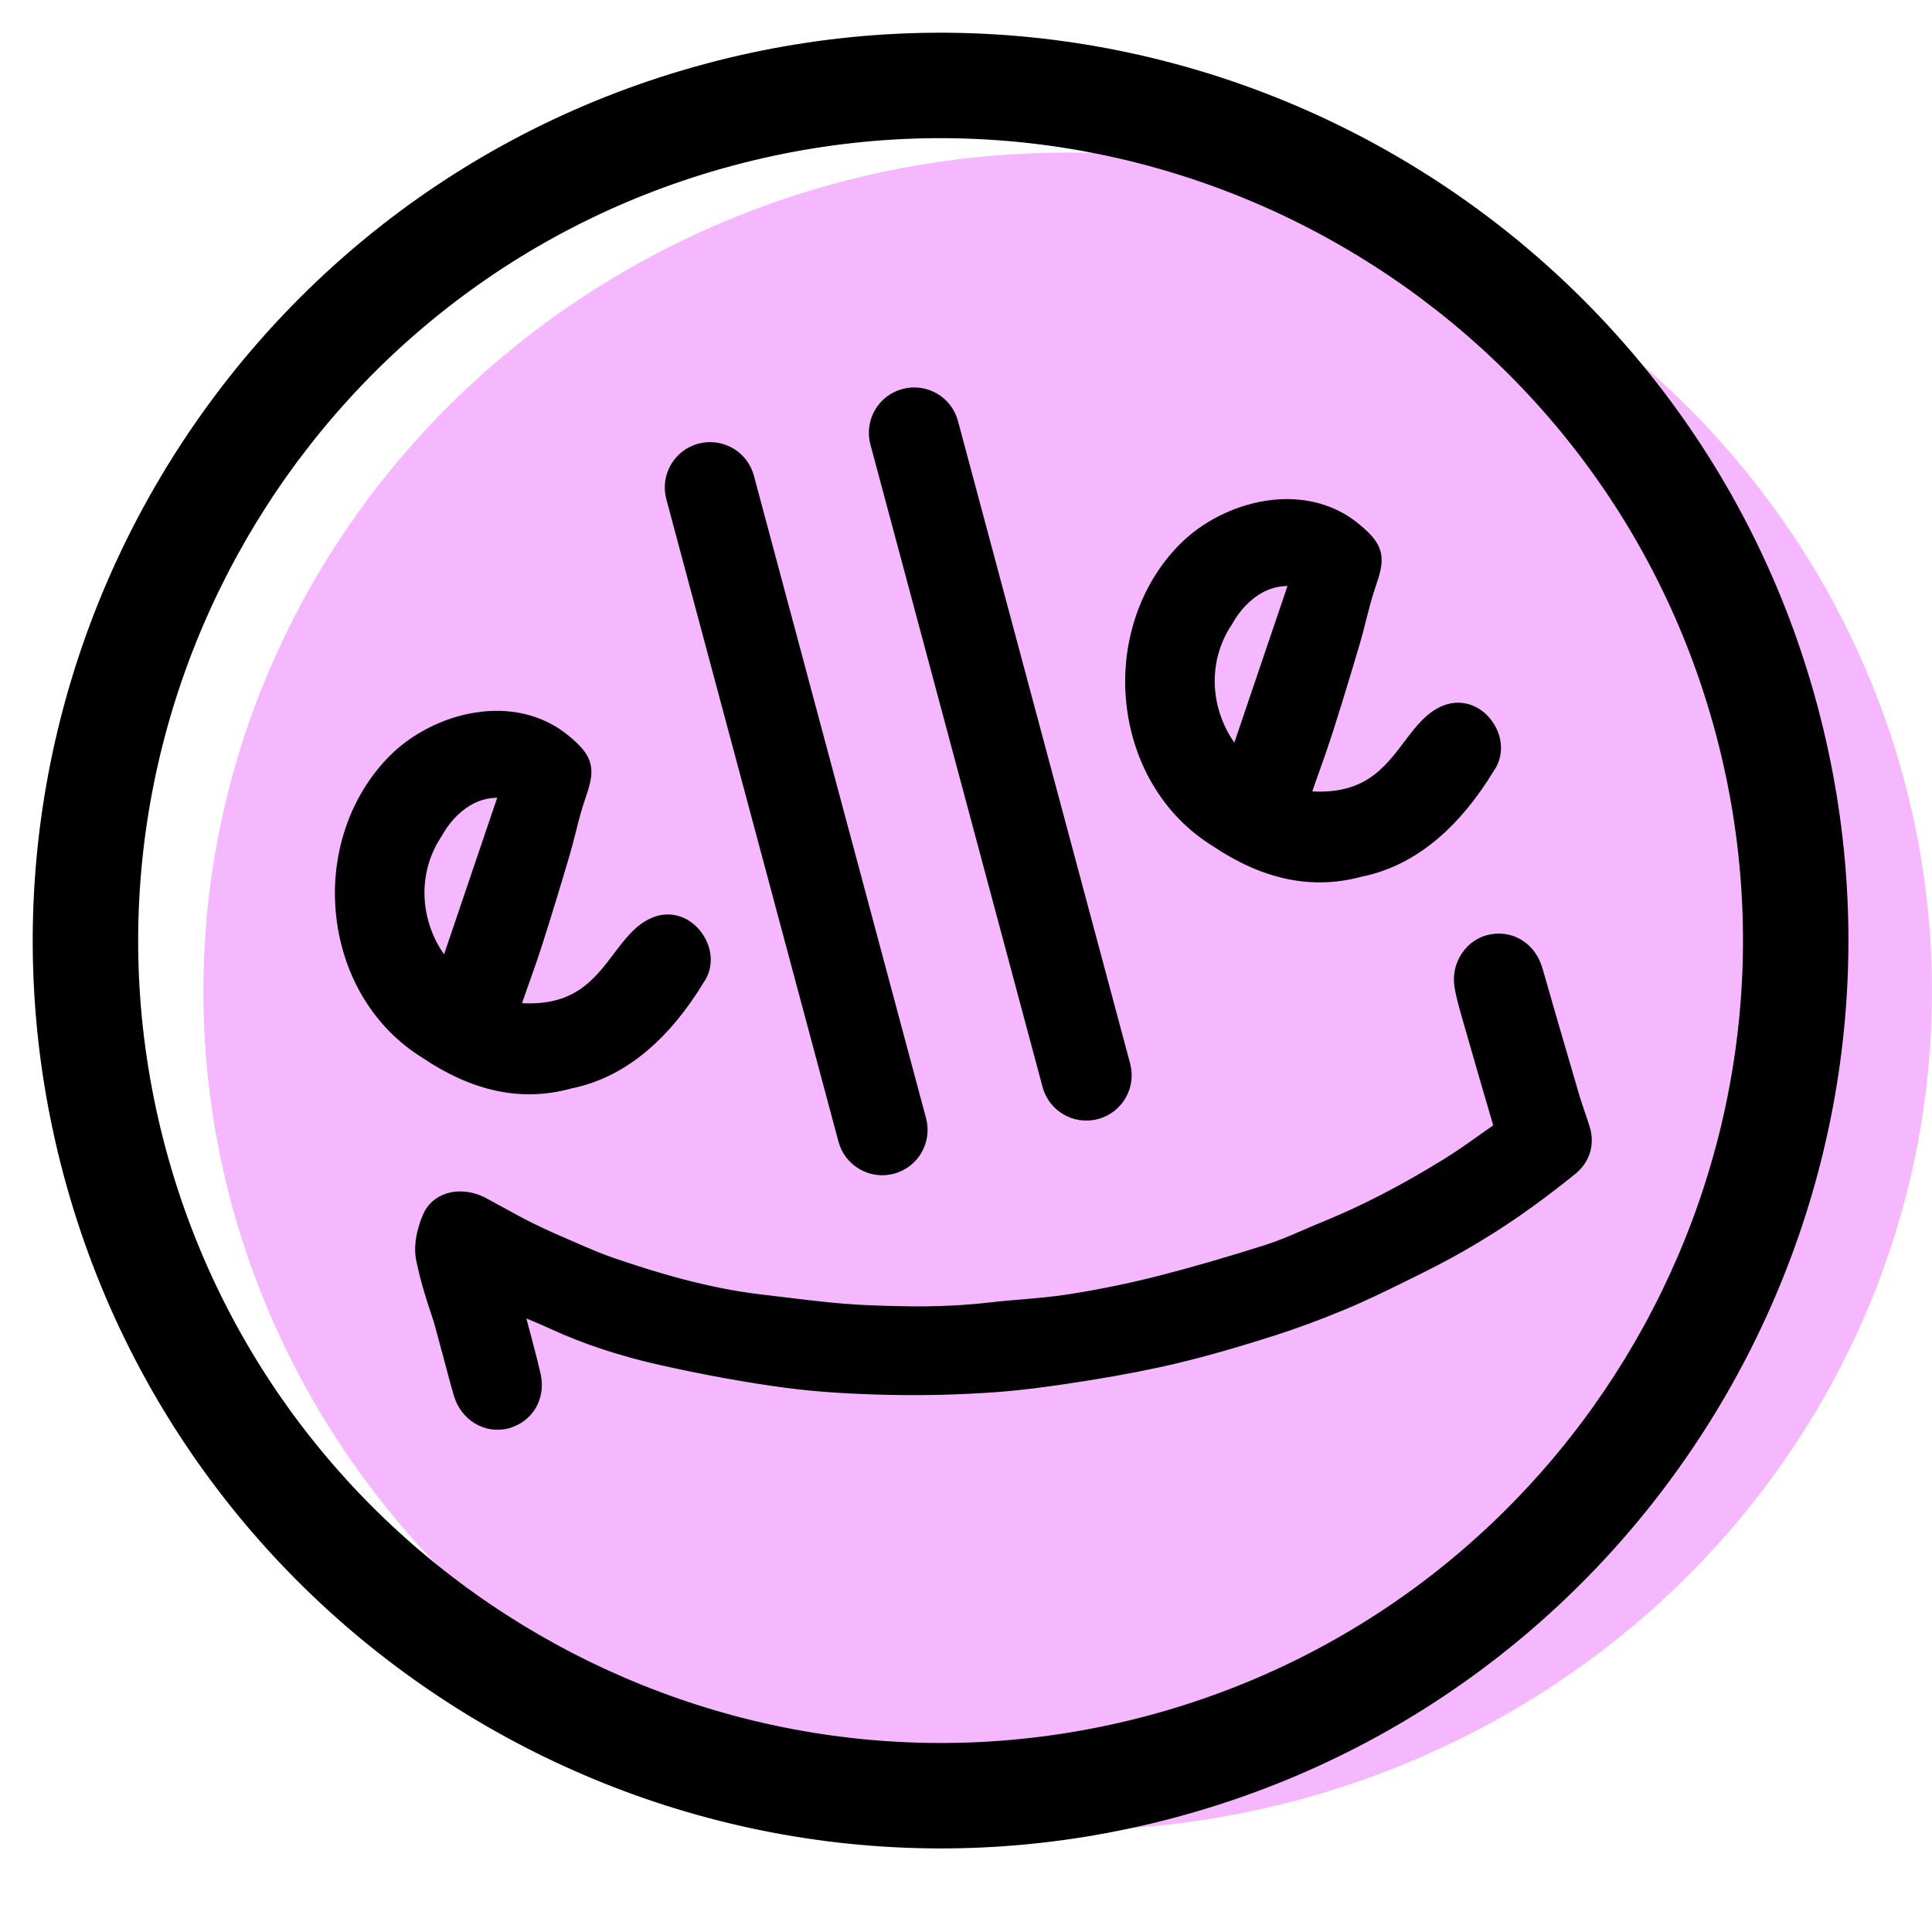
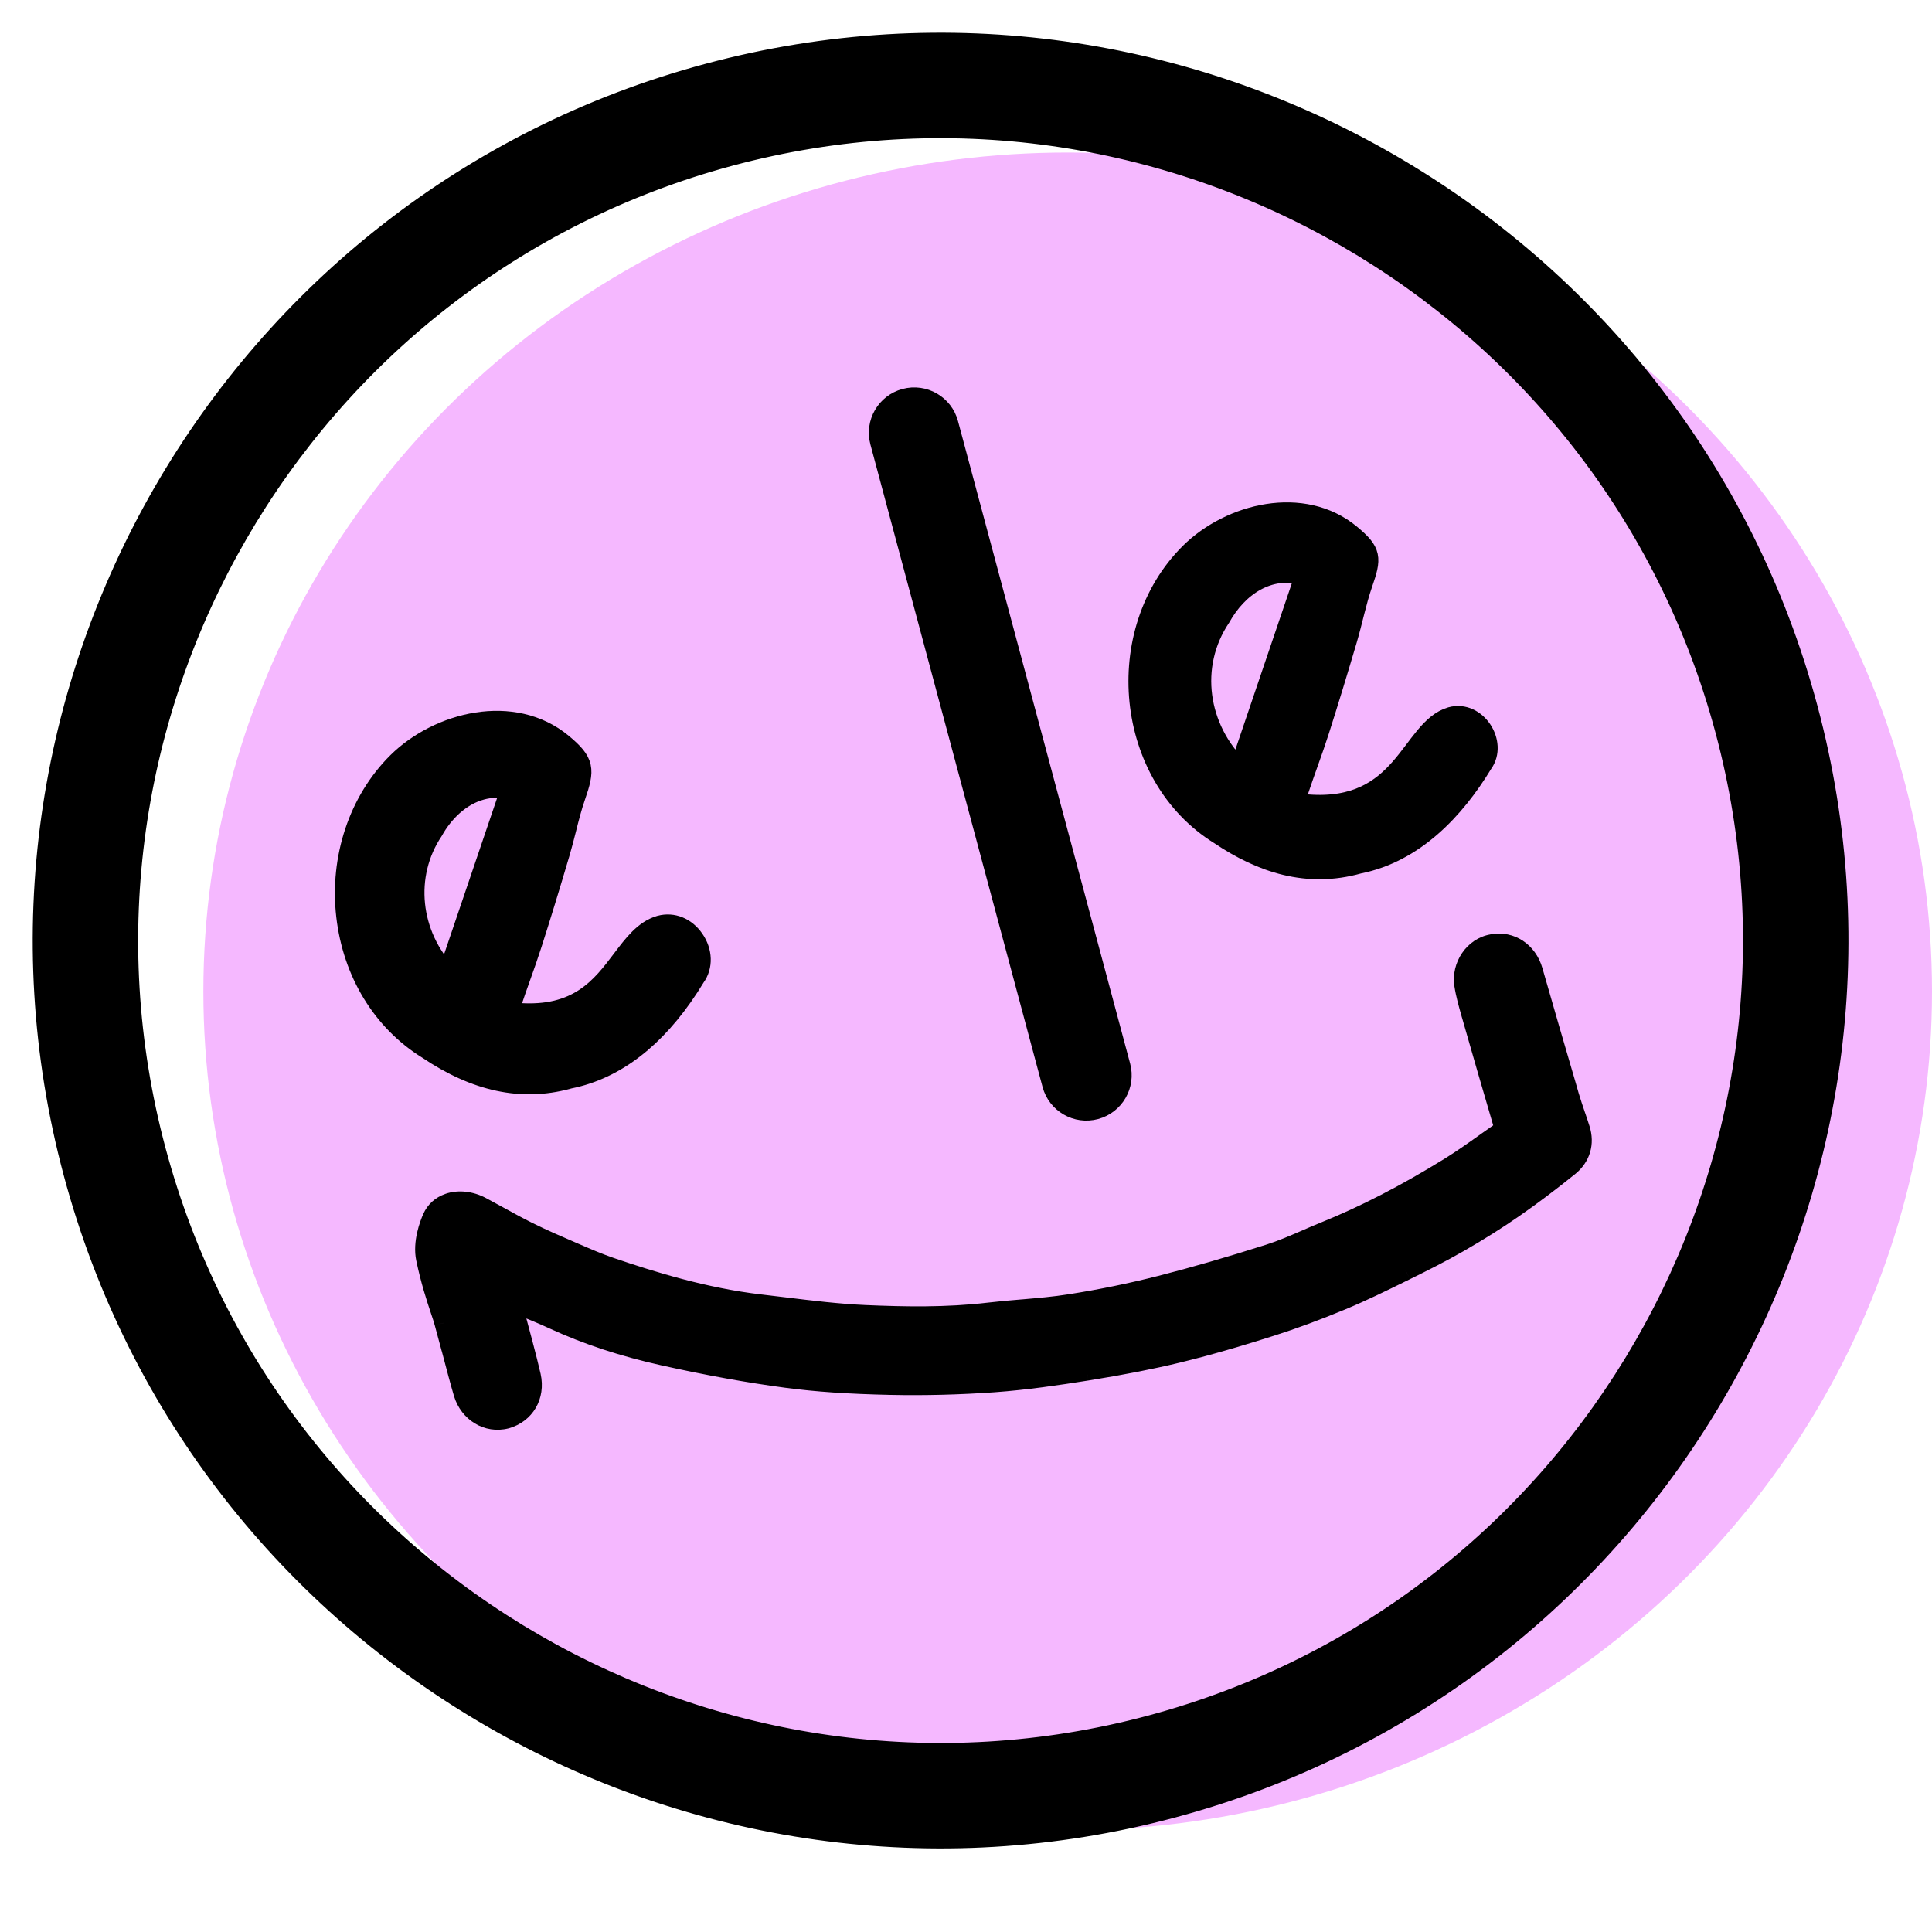
<svg xmlns="http://www.w3.org/2000/svg" width="38" height="38" viewBox="0 0 38 38" fill="none">
  <ellipse cx="21" cy="19.5" rx="17" ry="16.5" fill="#F5B8FF" />
-   <path fill-rule="evenodd" clip-rule="evenodd" d="M23.159 26.606C23.316 26.568 23.477 26.527 23.644 26.483C24.049 26.374 24.489 26.244 24.995 26.083C25.435 25.943 25.889 25.775 26.383 25.57C26.792 25.399 27.196 25.201 27.586 25.009L27.59 25.007L27.643 24.981C27.985 24.813 28.349 24.63 28.694 24.431C29.084 24.206 29.432 23.987 29.758 23.761C30.117 23.512 30.476 23.243 30.855 22.938C31.083 22.753 31.162 22.487 31.072 22.205C31.047 22.127 31.02 22.048 30.993 21.97L30.985 21.944C30.941 21.816 30.897 21.689 30.859 21.559L30.799 21.35C30.57 20.568 30.375 19.901 30.145 19.096C30.037 18.722 29.711 18.508 29.351 18.575C28.995 18.636 28.748 19.003 28.804 19.366C28.834 19.56 28.887 19.749 28.939 19.932L28.949 19.966C29.17 20.739 29.35 21.354 29.578 22.135L29.584 22.156C29.601 22.213 29.592 22.222 29.559 22.245C29.458 22.314 29.358 22.386 29.258 22.456L29.223 22.482C28.997 22.643 28.763 22.809 28.524 22.957C27.658 23.493 26.855 23.908 26.069 24.226C25.945 24.275 25.823 24.328 25.701 24.381L25.695 24.384C25.458 24.487 25.213 24.593 24.966 24.671C24.186 24.92 23.488 25.121 22.832 25.289C22.25 25.437 21.65 25.56 21.048 25.655C20.741 25.704 20.422 25.731 20.114 25.757L20.107 25.757C19.889 25.776 19.671 25.794 19.453 25.82C18.618 25.919 17.789 25.902 17.017 25.868C16.486 25.846 15.945 25.779 15.423 25.715C15.267 25.696 15.112 25.677 14.956 25.66C13.857 25.532 12.803 25.204 12.008 24.932C11.773 24.852 11.538 24.751 11.312 24.653L11.272 24.636L11.271 24.636C10.977 24.509 10.674 24.378 10.384 24.234C10.185 24.135 9.99 24.027 9.795 23.92C9.683 23.859 9.572 23.798 9.46 23.739C9.255 23.629 9.016 23.604 8.826 23.671C8.678 23.722 8.568 23.822 8.508 23.959C8.449 24.093 8.318 24.441 8.383 24.753C8.473 25.186 8.583 25.518 8.664 25.761C8.697 25.86 8.725 25.944 8.745 26.016C8.778 26.134 8.827 26.318 8.88 26.516L8.883 26.528C8.968 26.85 9.064 27.209 9.121 27.4C9.234 27.776 9.591 27.991 9.951 27.901C10.319 27.798 10.524 27.456 10.437 27.065C10.366 26.743 10.205 26.147 10.075 25.668L10.075 25.668L10.056 25.596L10.185 25.648L10.193 25.652C10.437 25.75 10.668 25.844 10.894 25.948C11.549 26.25 12.258 26.483 13.062 26.662C13.937 26.856 14.724 26.998 15.468 27.097C16.059 27.175 16.692 27.218 17.521 27.236C18.192 27.25 18.874 27.232 19.549 27.184C20.176 27.139 20.796 27.048 21.373 26.955C22.068 26.844 22.635 26.733 23.159 26.606Z" fill="black" />
+   <path fill-rule="evenodd" clip-rule="evenodd" d="M23.159 26.606C23.316 26.568 23.477 26.527 23.644 26.483C24.049 26.374 24.489 26.244 24.995 26.083C25.435 25.943 25.889 25.775 26.383 25.57C26.792 25.399 27.196 25.201 27.586 25.009L27.59 25.007L27.643 24.981C27.985 24.813 28.349 24.63 28.694 24.431C29.084 24.206 29.432 23.987 29.758 23.761C30.117 23.512 30.476 23.243 30.855 22.938C31.083 22.753 31.162 22.487 31.072 22.205C31.047 22.127 31.02 22.048 30.993 21.97L30.985 21.944C30.941 21.816 30.897 21.689 30.859 21.559L30.799 21.35C30.57 20.568 30.375 19.901 30.145 19.096C30.037 18.722 29.711 18.508 29.351 18.575C28.995 18.636 28.748 19.003 28.804 19.366C28.834 19.56 28.887 19.749 28.939 19.932L28.949 19.966C29.17 20.739 29.35 21.354 29.578 22.135L29.584 22.156C29.601 22.213 29.592 22.222 29.559 22.245C29.458 22.314 29.358 22.386 29.258 22.456L29.223 22.482C28.997 22.643 28.763 22.809 28.524 22.957C27.658 23.493 26.855 23.908 26.069 24.226C25.945 24.275 25.823 24.328 25.701 24.381L25.695 24.384C25.458 24.487 25.213 24.593 24.966 24.671C24.186 24.92 23.488 25.121 22.832 25.289C22.25 25.437 21.65 25.56 21.048 25.655C20.741 25.704 20.422 25.731 20.114 25.757L20.107 25.757C19.889 25.776 19.671 25.794 19.453 25.82C18.618 25.919 17.789 25.902 17.017 25.868C16.486 25.846 15.945 25.779 15.423 25.715C15.267 25.696 15.112 25.677 14.956 25.66C13.857 25.532 12.803 25.204 12.008 24.932C11.773 24.852 11.538 24.751 11.312 24.653L11.272 24.636L11.271 24.636C10.977 24.509 10.674 24.378 10.384 24.234C10.185 24.135 9.99 24.027 9.795 23.92C9.683 23.859 9.572 23.798 9.46 23.739C9.255 23.629 9.016 23.604 8.826 23.671C8.678 23.722 8.568 23.822 8.508 23.959C8.449 24.093 8.318 24.441 8.383 24.753C8.473 25.186 8.583 25.518 8.664 25.761C8.778 26.134 8.827 26.318 8.88 26.516L8.883 26.528C8.968 26.85 9.064 27.209 9.121 27.4C9.234 27.776 9.591 27.991 9.951 27.901C10.319 27.798 10.524 27.456 10.437 27.065C10.366 26.743 10.205 26.147 10.075 25.668L10.075 25.668L10.056 25.596L10.185 25.648L10.193 25.652C10.437 25.75 10.668 25.844 10.894 25.948C11.549 26.25 12.258 26.483 13.062 26.662C13.937 26.856 14.724 26.998 15.468 27.097C16.059 27.175 16.692 27.218 17.521 27.236C18.192 27.25 18.874 27.232 19.549 27.184C20.176 27.139 20.796 27.048 21.373 26.955C22.068 26.844 22.635 26.733 23.159 26.606Z" fill="black" />
  <path d="M23.644 26.483L23.695 26.676L23.695 26.676L23.644 26.483ZM23.159 26.606L23.112 26.412L23.112 26.412L23.159 26.606ZM24.995 26.083L24.934 25.892L24.934 25.892L24.995 26.083ZM26.383 25.57L26.46 25.754L26.46 25.754L26.383 25.57ZM27.586 25.009L27.675 25.188L27.675 25.188L27.586 25.009ZM27.59 25.007L27.501 24.828L27.501 24.828L27.59 25.007ZM27.643 24.981L27.731 25.16L27.732 25.16L27.643 24.981ZM28.694 24.431L28.794 24.604L28.794 24.604L28.694 24.431ZM29.758 23.761L29.872 23.926L29.872 23.926L29.758 23.761ZM30.855 22.938L30.98 23.093L30.98 23.093L30.855 22.938ZM31.072 22.205L30.881 22.266L30.881 22.267L31.072 22.205ZM30.993 21.97L30.804 22.035L30.804 22.035L30.993 21.97ZM30.985 21.944L31.174 21.88L31.174 21.88L30.985 21.944ZM30.859 21.559L30.667 21.615L30.667 21.615L30.859 21.559ZM30.799 21.35L30.991 21.294L30.991 21.294L30.799 21.35ZM30.145 19.096L29.952 19.151L29.952 19.151L30.145 19.096ZM29.351 18.575L29.385 18.772L29.387 18.771L29.351 18.575ZM28.804 19.366L28.606 19.397L28.606 19.397L28.804 19.366ZM28.939 19.932L28.747 19.986L28.747 19.987L28.939 19.932ZM28.949 19.966L29.142 19.911L29.142 19.91L28.949 19.966ZM29.578 22.135L29.77 22.078L29.77 22.078L29.578 22.135ZM29.584 22.156L29.776 22.099L29.776 22.099L29.584 22.156ZM29.559 22.245L29.672 22.41L29.673 22.409L29.559 22.245ZM29.258 22.456L29.374 22.619L29.374 22.619L29.258 22.456ZM29.223 22.482L29.107 22.319L29.107 22.319L29.223 22.482ZM28.524 22.957L28.63 23.127L28.63 23.127L28.524 22.957ZM26.069 24.226L26.143 24.411L26.144 24.411L26.069 24.226ZM25.701 24.381L25.781 24.565L25.781 24.565L25.701 24.381ZM25.695 24.384L25.774 24.568L25.774 24.568L25.695 24.384ZM24.966 24.671L25.027 24.862L25.027 24.862L24.966 24.671ZM22.832 25.289L22.882 25.483L22.882 25.483L22.832 25.289ZM21.048 25.655L21.017 25.457L21.017 25.457L21.048 25.655ZM20.114 25.757L20.131 25.956L20.131 25.956L20.114 25.757ZM20.107 25.757L20.124 25.957L20.124 25.957L20.107 25.757ZM19.453 25.82L19.43 25.621L19.43 25.621L19.453 25.82ZM17.017 25.868L17.008 26.068L17.008 26.068L17.017 25.868ZM15.423 25.715L15.447 25.517L15.447 25.517L15.423 25.715ZM14.956 25.66L14.933 25.858L14.933 25.858L14.956 25.66ZM12.008 24.932L11.943 25.122L11.943 25.122L12.008 24.932ZM11.312 24.653L11.391 24.469L11.39 24.469L11.312 24.653ZM11.272 24.636L11.193 24.819L11.193 24.82L11.272 24.636ZM11.271 24.636L11.351 24.452L11.351 24.452L11.271 24.636ZM10.384 24.234L10.295 24.413L10.295 24.413L10.384 24.234ZM9.795 23.92L9.891 23.745L9.891 23.745L9.795 23.92ZM9.46 23.739L9.366 23.915L9.366 23.915L9.46 23.739ZM8.826 23.671L8.892 23.86L8.892 23.859L8.826 23.671ZM8.508 23.959L8.325 23.878L8.325 23.878L8.508 23.959ZM8.383 24.753L8.579 24.712L8.579 24.712L8.383 24.753ZM8.664 25.761L8.474 25.824L8.474 25.824L8.664 25.761ZM8.745 26.016L8.552 26.069L8.552 26.07L8.745 26.016ZM8.88 26.516L8.686 26.568L8.686 26.568L8.88 26.516ZM8.883 26.528L9.076 26.477L9.076 26.477L8.883 26.528ZM9.121 27.4L8.929 27.458L8.929 27.458L9.121 27.4ZM9.951 27.901L10 28.095L10.005 28.094L9.951 27.901ZM10.437 27.065L10.633 27.021L10.633 27.021L10.437 27.065ZM10.075 25.668L10.268 25.616L10.268 25.616L10.075 25.668ZM10.075 25.668L10.268 25.616L10.268 25.616L10.075 25.668ZM10.056 25.596L10.131 25.411L9.757 25.26L9.863 25.649L10.056 25.596ZM10.185 25.648L10.11 25.834L10.11 25.834L10.185 25.648ZM10.193 25.652L10.118 25.837L10.118 25.837L10.193 25.652ZM10.894 25.948L10.811 26.13L10.811 26.13L10.894 25.948ZM13.062 26.662L13.019 26.857L13.019 26.857L13.062 26.662ZM15.468 27.097L15.494 26.898L15.494 26.898L15.468 27.097ZM17.521 27.236L17.517 27.436L17.517 27.436L17.521 27.236ZM19.549 27.184L19.535 26.985L19.535 26.985L19.549 27.184ZM21.373 26.955L21.342 26.758L21.341 26.758L21.373 26.955ZM23.592 26.29C23.427 26.334 23.268 26.374 23.112 26.412L23.206 26.801C23.365 26.762 23.527 26.721 23.695 26.676L23.592 26.29ZM24.934 25.892C24.431 26.052 23.994 26.182 23.592 26.29L23.695 26.676C24.105 26.566 24.548 26.435 25.055 26.273L24.934 25.892ZM26.306 25.385C25.817 25.588 25.368 25.754 24.934 25.892L25.055 26.273C25.502 26.131 25.961 25.961 26.46 25.754L26.306 25.385ZM27.498 24.829C27.107 25.022 26.709 25.217 26.306 25.385L26.46 25.754C26.876 25.581 27.285 25.38 27.675 25.188L27.498 24.829ZM27.501 24.828L27.498 24.829L27.675 25.188L27.678 25.187L27.501 24.828ZM27.555 24.801L27.501 24.828L27.678 25.187L27.731 25.16L27.555 24.801ZM28.594 24.258C28.255 24.453 27.896 24.634 27.555 24.801L27.732 25.16C28.073 24.992 28.442 24.807 28.794 24.604L28.594 24.258ZM29.644 23.597C29.324 23.819 28.98 24.035 28.594 24.258L28.794 24.604C29.189 24.377 29.541 24.155 29.872 23.926L29.644 23.597ZM30.729 22.782C30.354 23.084 29.999 23.351 29.644 23.597L29.872 23.926C30.236 23.674 30.598 23.401 30.98 23.093L30.729 22.782ZM30.881 22.267C30.947 22.47 30.892 22.65 30.729 22.782L30.98 23.093C31.273 22.857 31.378 22.504 31.262 22.144L30.881 22.267ZM30.804 22.035C30.831 22.113 30.857 22.189 30.881 22.266L31.262 22.145C31.237 22.064 31.209 21.983 31.183 21.905L30.804 22.035ZM30.795 22.009L30.804 22.035L31.183 21.905L31.174 21.88L30.795 22.009ZM30.667 21.615C30.707 21.75 30.752 21.882 30.795 22.009L31.174 21.88C31.13 21.751 31.088 21.627 31.051 21.503L30.667 21.615ZM30.607 21.406L30.667 21.615L31.051 21.503L30.991 21.294L30.607 21.406ZM29.952 19.151C30.183 19.957 30.378 20.625 30.607 21.407L30.991 21.294C30.762 20.512 30.567 19.846 30.337 19.041L29.952 19.151ZM29.387 18.771C29.637 18.725 29.871 18.867 29.952 19.151L30.337 19.041C30.204 18.578 29.785 18.29 29.314 18.378L29.387 18.771ZM29.002 19.336C28.961 19.072 29.145 18.813 29.385 18.772L29.317 18.378C28.845 18.459 28.535 18.934 28.606 19.397L29.002 19.336ZM29.132 19.877C29.079 19.692 29.029 19.515 29.002 19.336L28.606 19.397C28.638 19.605 28.696 19.805 28.747 19.986L29.132 19.877ZM29.142 19.91L29.132 19.876L28.747 19.987L28.757 20.021L29.142 19.91ZM29.77 22.078C29.542 21.298 29.362 20.684 29.142 19.911L28.757 20.02C28.977 20.795 29.158 21.41 29.386 22.191L29.77 22.078ZM29.776 22.099L29.77 22.078L29.386 22.191L29.393 22.212L29.776 22.099ZM29.673 22.409C29.678 22.406 29.75 22.363 29.779 22.279C29.807 22.2 29.784 22.125 29.776 22.099L29.392 22.212C29.395 22.222 29.394 22.22 29.393 22.212C29.392 22.203 29.391 22.178 29.402 22.147C29.413 22.115 29.431 22.094 29.442 22.084C29.449 22.077 29.454 22.074 29.445 22.081L29.673 22.409ZM29.374 22.619C29.474 22.548 29.573 22.478 29.672 22.41L29.446 22.08C29.343 22.151 29.242 22.223 29.142 22.294L29.374 22.619ZM29.338 22.645L29.374 22.619L29.142 22.294L29.107 22.319L29.338 22.645ZM28.63 23.127C28.874 22.976 29.113 22.805 29.339 22.645L29.107 22.319C28.88 22.481 28.651 22.643 28.419 22.787L28.63 23.127ZM26.144 24.411C26.942 24.088 27.755 23.668 28.63 23.127L28.419 22.787C27.56 23.318 26.767 23.727 25.994 24.04L26.144 24.411ZM25.781 24.565C25.903 24.511 26.023 24.46 26.143 24.411L25.994 24.04C25.868 24.091 25.743 24.145 25.621 24.198L25.781 24.565ZM25.774 24.568L25.781 24.565L25.622 24.198L25.615 24.201L25.774 24.568ZM25.027 24.862C25.285 24.78 25.539 24.669 25.774 24.568L25.615 24.201C25.377 24.304 25.141 24.406 24.905 24.481L25.027 24.862ZM22.882 25.483C23.542 25.314 24.244 25.111 25.027 24.862L24.905 24.481C24.128 24.728 23.434 24.929 22.783 25.095L22.882 25.483ZM21.079 25.853C21.687 25.757 22.293 25.633 22.882 25.483L22.783 25.095C22.207 25.242 21.613 25.364 21.017 25.457L21.079 25.853ZM20.131 25.956C20.438 25.93 20.763 25.903 21.079 25.852L21.017 25.457C20.718 25.505 20.407 25.531 20.097 25.558L20.131 25.956ZM20.124 25.957L20.131 25.956L20.097 25.558L20.09 25.558L20.124 25.957ZM19.477 26.018C19.691 25.993 19.906 25.975 20.124 25.957L20.091 25.558C19.873 25.576 19.651 25.595 19.43 25.621L19.477 26.018ZM17.008 26.068C17.782 26.102 18.625 26.119 19.477 26.018L19.43 25.621C18.611 25.718 17.795 25.702 17.026 25.669L17.008 26.068ZM15.399 25.914C15.92 25.978 16.468 26.045 17.008 26.068L17.026 25.669C16.503 25.646 15.971 25.581 15.447 25.517L15.399 25.914ZM14.933 25.858C15.088 25.876 15.243 25.895 15.399 25.914L15.447 25.517C15.291 25.498 15.135 25.479 14.979 25.461L14.933 25.858ZM11.943 25.122C12.742 25.394 13.812 25.728 14.933 25.858L14.979 25.461C13.902 25.336 12.865 25.014 12.072 24.743L11.943 25.122ZM11.232 24.836C11.458 24.934 11.699 25.038 11.943 25.122L12.072 24.743C11.846 24.666 11.619 24.568 11.391 24.469L11.232 24.836ZM11.193 24.82L11.233 24.837L11.39 24.469L11.351 24.452L11.193 24.82ZM11.192 24.819L11.193 24.819L11.351 24.452L11.351 24.452L11.192 24.819ZM10.295 24.413C10.59 24.559 10.899 24.693 11.192 24.819L11.351 24.452C11.056 24.325 10.757 24.196 10.473 24.055L10.295 24.413ZM9.698 24.096C9.893 24.203 10.091 24.312 10.295 24.413L10.473 24.055C10.278 23.958 10.086 23.852 9.891 23.745L9.698 24.096ZM9.366 23.915C9.477 23.974 9.587 24.035 9.698 24.096L9.891 23.745C9.78 23.684 9.667 23.622 9.554 23.562L9.366 23.915ZM8.892 23.859C9.021 23.814 9.202 23.828 9.366 23.915L9.554 23.562C9.308 23.431 9.01 23.394 8.76 23.482L8.892 23.859ZM8.691 24.039C8.728 23.956 8.793 23.894 8.892 23.86L8.761 23.482C8.563 23.55 8.409 23.688 8.325 23.878L8.691 24.039ZM8.579 24.712C8.528 24.466 8.633 24.171 8.691 24.039L8.325 23.878C8.264 24.016 8.109 24.415 8.187 24.793L8.579 24.712ZM8.854 25.698C8.774 25.456 8.666 25.133 8.579 24.712L8.187 24.793C8.28 25.239 8.393 25.58 8.474 25.824L8.854 25.698ZM8.938 25.962C8.916 25.885 8.887 25.795 8.854 25.697L8.474 25.824C8.508 25.924 8.534 26.004 8.552 26.069L8.938 25.962ZM9.073 26.465C9.021 26.267 8.971 26.082 8.938 25.962L8.552 26.07C8.585 26.187 8.634 26.369 8.686 26.568L9.073 26.465ZM9.076 26.477L9.073 26.465L8.686 26.568L8.69 26.58L9.076 26.477ZM9.312 27.343C9.256 27.156 9.162 26.801 9.076 26.477L8.69 26.579C8.774 26.9 8.871 27.263 8.929 27.458L9.312 27.343ZM9.903 27.707C9.655 27.769 9.397 27.626 9.312 27.343L8.929 27.458C9.07 27.927 9.527 28.214 10 28.095L9.903 27.707ZM10.242 27.108C10.307 27.399 10.16 27.635 9.897 27.709L10.005 28.094C10.478 27.961 10.742 27.514 10.633 27.021L10.242 27.108ZM9.882 25.721C10.012 26.202 10.172 26.792 10.242 27.108L10.633 27.021C10.559 26.694 10.397 26.093 10.268 25.616L9.882 25.721ZM9.882 25.72L9.882 25.721L10.268 25.616L10.268 25.616L9.882 25.72ZM9.863 25.649L9.882 25.72L10.268 25.616L10.249 25.544L9.863 25.649ZM10.26 25.463L10.131 25.411L9.981 25.782L10.11 25.834L10.26 25.463ZM10.268 25.466L10.26 25.463L10.11 25.834L10.118 25.837L10.268 25.466ZM10.978 25.767C10.746 25.66 10.511 25.565 10.268 25.466L10.118 25.837C10.363 25.936 10.589 26.027 10.811 26.13L10.978 25.767ZM13.105 26.466C12.313 26.29 11.618 26.061 10.978 25.767L10.811 26.13C11.48 26.438 12.203 26.676 13.019 26.857L13.105 26.466ZM15.494 26.898C14.757 26.801 13.976 26.66 13.105 26.466L13.019 26.857C13.898 27.052 14.691 27.195 15.441 27.295L15.494 26.898ZM17.526 27.036C16.701 27.018 16.076 26.976 15.494 26.898L15.441 27.295C16.042 27.375 16.683 27.418 17.517 27.436L17.526 27.036ZM19.535 26.985C18.866 27.032 18.19 27.049 17.526 27.036L17.517 27.436C18.194 27.45 18.882 27.432 19.563 27.384L19.535 26.985ZM21.341 26.758C20.765 26.85 20.152 26.941 19.535 26.985L19.563 27.384C20.199 27.338 20.827 27.245 21.405 27.153L21.341 26.758ZM23.112 26.412C22.595 26.537 22.032 26.647 21.342 26.758L21.405 27.153C22.103 27.041 22.676 26.929 23.206 26.801L23.112 26.412Z" fill="black" />
  <path fill-rule="evenodd" clip-rule="evenodd" d="M10.132 15.475C9.401 15.277 8.796 15.707 8.463 16.306C7.823 17.258 8.011 18.504 8.836 19.294C9.273 18.006 9.7 16.749 10.132 15.475ZM11.179 21.15C10.171 21.434 9.271 21.134 8.45 20.581C6.577 19.425 6.31 16.586 7.862 15.043C8.658 14.256 10.09 13.906 11.019 14.678C11.436 15.024 11.43 15.137 11.255 15.643C11.13 16.004 11.057 16.383 10.949 16.75C10.771 17.349 10.59 17.948 10.399 18.543C10.271 18.943 10.12 19.336 9.988 19.735C9.934 19.898 9.992 19.969 10.172 19.99C12.084 20.139 12.197 18.505 12.996 18.27C13.491 18.131 13.91 18.78 13.618 19.18C13.064 20.092 12.267 20.934 11.179 21.15Z" fill="black" stroke="black" stroke-width="0.4" />
  <path fill-rule="evenodd" clip-rule="evenodd" d="M9.47 15.532C9.046 15.646 8.716 15.983 8.519 16.337C7.93 17.216 8.056 18.391 8.808 19.175L10.048 15.521C9.841 15.476 9.647 15.484 9.47 15.532ZM8.864 19.411L8.791 19.34C7.929 18.515 7.769 17.224 8.409 16.27C8.718 15.714 9.34 15.193 10.149 15.413L10.215 15.431L8.864 19.411ZM11.164 21.087L11.167 21.087C12.086 20.902 12.892 20.251 13.562 19.146C13.712 18.941 13.645 18.697 13.542 18.549C13.44 18.403 13.25 18.269 13.019 18.331L13.014 18.332C12.749 18.41 12.56 18.66 12.341 18.95C11.936 19.486 11.432 20.153 10.167 20.055C10.09 20.046 9.984 20.025 9.933 19.944C9.896 19.887 9.894 19.812 9.926 19.715C9.986 19.533 10.051 19.352 10.115 19.171C10.191 18.959 10.268 18.74 10.338 18.523C10.508 17.99 10.688 17.405 10.887 16.732C10.931 16.583 10.969 16.433 11.006 16.283C11.061 16.064 11.118 15.839 11.194 15.621C11.364 15.129 11.363 15.048 10.978 14.728C10.07 13.973 8.677 14.328 7.908 15.089C7.177 15.816 6.815 16.904 6.941 17.999C7.065 19.076 7.627 19.998 8.484 20.526C9.399 21.142 10.262 21.329 11.125 21.098C11.137 21.095 11.149 21.092 11.162 21.088L11.164 21.087ZM11.375 21.171C11.315 21.187 11.255 21.201 11.194 21.213C11.182 21.217 11.17 21.22 11.158 21.223C10.258 21.464 9.359 21.272 8.414 20.635C7.525 20.087 6.941 19.131 6.813 18.014C6.682 16.879 7.058 15.752 7.817 14.998C8.626 14.197 10.097 13.827 11.061 14.628C11.499 14.993 11.501 15.129 11.316 15.664C11.242 15.876 11.186 16.099 11.132 16.315C11.093 16.467 11.055 16.618 11.011 16.768C10.812 17.442 10.632 18.029 10.461 18.562C10.391 18.781 10.313 19.001 10.237 19.214C10.173 19.394 10.109 19.574 10.049 19.756C10.036 19.795 10.025 19.847 10.042 19.874C10.058 19.899 10.106 19.917 10.18 19.926C11.372 20.018 11.832 19.41 12.238 18.872C12.461 18.577 12.672 18.298 12.978 18.208L12.985 18.206C13.233 18.14 13.486 18.242 13.648 18.476C13.815 18.716 13.824 19.008 13.67 19.218C13.027 20.278 12.255 20.935 11.375 21.171Z" fill="black" stroke="black" stroke-width="0.4" />
-   <path fill-rule="evenodd" clip-rule="evenodd" d="M17.532 22.892C17.163 22.991 16.784 22.772 16.685 22.403L13.299 9.767C13.2 9.397 13.419 9.018 13.788 8.919C14.157 8.821 14.537 9.039 14.635 9.408L18.021 22.045C18.12 22.414 17.901 22.793 17.532 22.892Z" fill="black" stroke="black" stroke-width="0.4" />
  <path fill-rule="evenodd" clip-rule="evenodd" d="M21.546 21.817C21.177 21.916 20.798 21.697 20.699 21.328L17.313 8.691C17.214 8.322 17.433 7.943 17.802 7.844C18.171 7.745 18.551 7.964 18.649 8.333L22.035 20.97C22.134 21.339 21.915 21.718 21.546 21.817Z" fill="black" stroke="black" stroke-width="0.4" />
  <path fill-rule="evenodd" clip-rule="evenodd" d="M25.675 11.31C24.944 11.112 24.34 11.542 24.006 12.141C23.367 13.093 23.554 14.339 24.379 15.129C24.816 13.841 25.243 12.584 25.675 11.31ZM26.723 16.985C25.715 17.269 24.814 16.969 23.993 16.417C22.121 15.261 21.853 12.421 23.406 10.878C24.201 10.091 25.633 9.741 26.563 10.513C26.979 10.859 26.973 10.972 26.798 11.478C26.673 11.839 26.601 12.218 26.492 12.585C26.315 13.185 26.133 13.783 25.943 14.378C25.815 14.778 25.663 15.171 25.531 15.57C25.477 15.733 25.536 15.804 25.716 15.825C27.627 15.974 27.74 14.34 28.54 14.105C29.035 13.966 29.453 14.616 29.161 15.015C28.608 15.927 27.811 16.769 26.723 16.985Z" fill="black" stroke="black" stroke-width="0.4" />
-   <path fill-rule="evenodd" clip-rule="evenodd" d="M25.014 11.367C24.589 11.481 24.26 11.818 24.063 12.172C23.473 13.051 23.599 14.226 24.352 15.01L25.592 11.356C25.384 11.311 25.191 11.319 25.014 11.367ZM24.408 15.246L24.334 15.175C23.473 14.35 23.312 13.059 23.953 12.105C24.262 11.549 24.884 11.028 25.692 11.248L25.759 11.266L24.408 15.246ZM26.708 16.922L26.71 16.922C27.631 16.735 28.436 16.087 29.106 14.981C29.256 14.776 29.188 14.532 29.085 14.384C28.983 14.238 28.793 14.104 28.563 14.166L28.557 14.168C28.293 14.245 28.104 14.495 27.885 14.785C27.48 15.321 26.975 15.988 25.711 15.89C25.634 15.881 25.528 15.86 25.477 15.779C25.44 15.722 25.438 15.647 25.47 15.55C25.53 15.368 25.594 15.188 25.658 15.007C25.734 14.795 25.812 14.576 25.881 14.358C26.053 13.821 26.233 13.235 26.43 12.567C26.474 12.419 26.512 12.268 26.55 12.118C26.605 11.9 26.662 11.674 26.737 11.457C26.908 10.964 26.907 10.883 26.522 10.563C25.613 9.808 24.221 10.163 23.451 10.924C22.72 11.651 22.359 12.739 22.485 13.834C22.608 14.912 23.171 15.833 24.027 16.361C24.942 16.977 25.806 17.164 26.668 16.933C26.68 16.93 26.693 16.927 26.705 16.923L26.708 16.922ZM26.918 17.006C26.858 17.022 26.798 17.036 26.738 17.048C25.826 17.297 24.915 17.115 23.957 16.47C23.069 15.922 22.485 14.966 22.356 13.849C22.226 12.715 22.601 11.587 23.36 10.833C24.17 10.032 25.64 9.663 26.604 10.463C27.042 10.828 27.044 10.964 26.859 11.499C26.786 11.711 26.73 11.934 26.675 12.15C26.637 12.302 26.599 12.454 26.554 12.604C26.357 13.273 26.177 13.86 26.005 14.397C25.934 14.617 25.856 14.838 25.78 15.051C25.716 15.23 25.652 15.41 25.592 15.591C25.58 15.63 25.568 15.682 25.585 15.709C25.602 15.734 25.649 15.752 25.723 15.761C26.915 15.853 27.376 15.245 27.782 14.707C28.005 14.412 28.216 14.133 28.521 14.043L28.529 14.041C28.776 13.975 29.03 14.078 29.192 14.311C29.358 14.551 29.367 14.843 29.213 15.053C28.571 16.113 27.798 16.77 26.918 17.006Z" fill="black" stroke="black" stroke-width="0.4" />
  <path d="M3.112 22.623C0.839 14.139 5.892 5.386 14.377 3.112C22.862 0.839 31.614 5.892 33.888 14.377C36.161 22.862 31.108 31.614 22.623 33.888C14.138 36.161 5.386 31.108 3.112 22.623ZM1.399 23.082C3.925 32.512 13.652 38.128 23.082 35.601C32.512 33.075 38.128 23.348 35.601 13.918C33.075 4.488 23.348 -1.128 13.918 1.399C4.488 3.925 -1.128 13.652 1.399 23.082Z" fill="black" stroke="black" stroke-width="0.3" />
</svg>